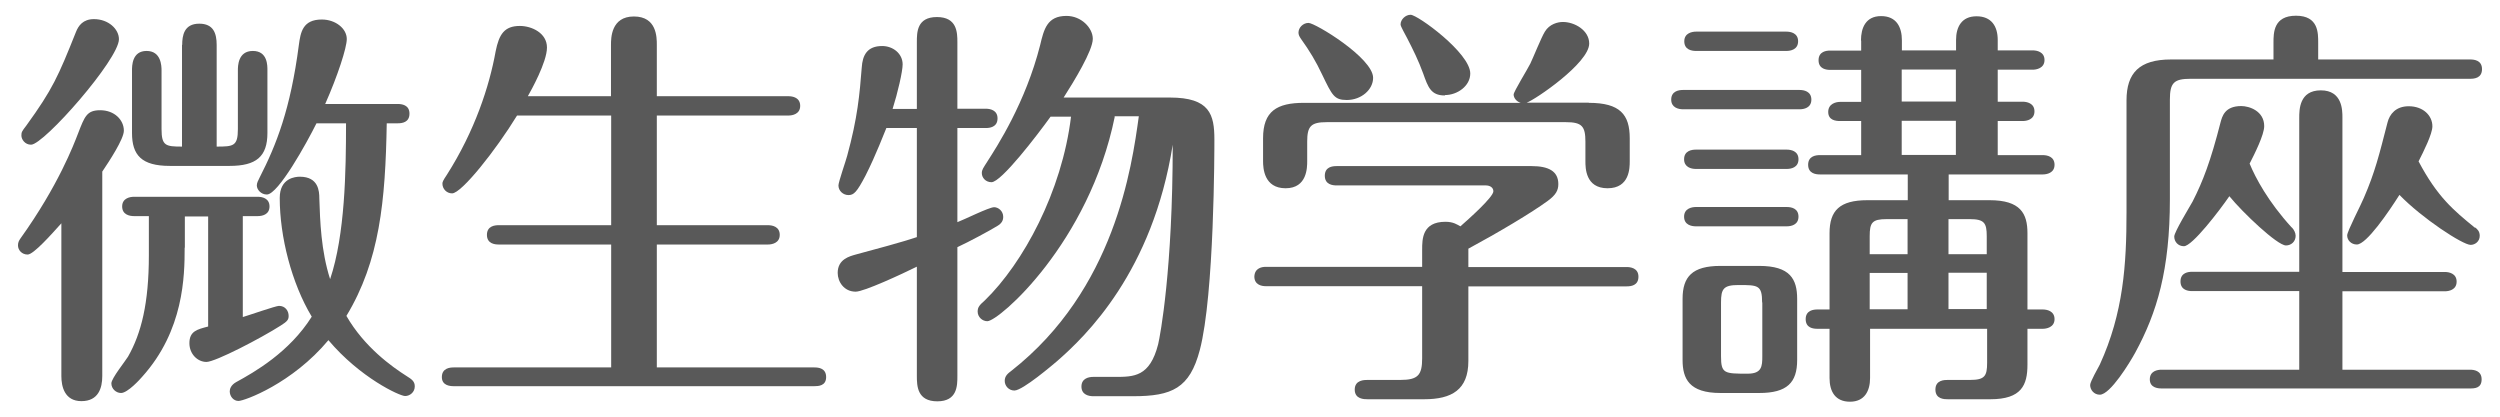
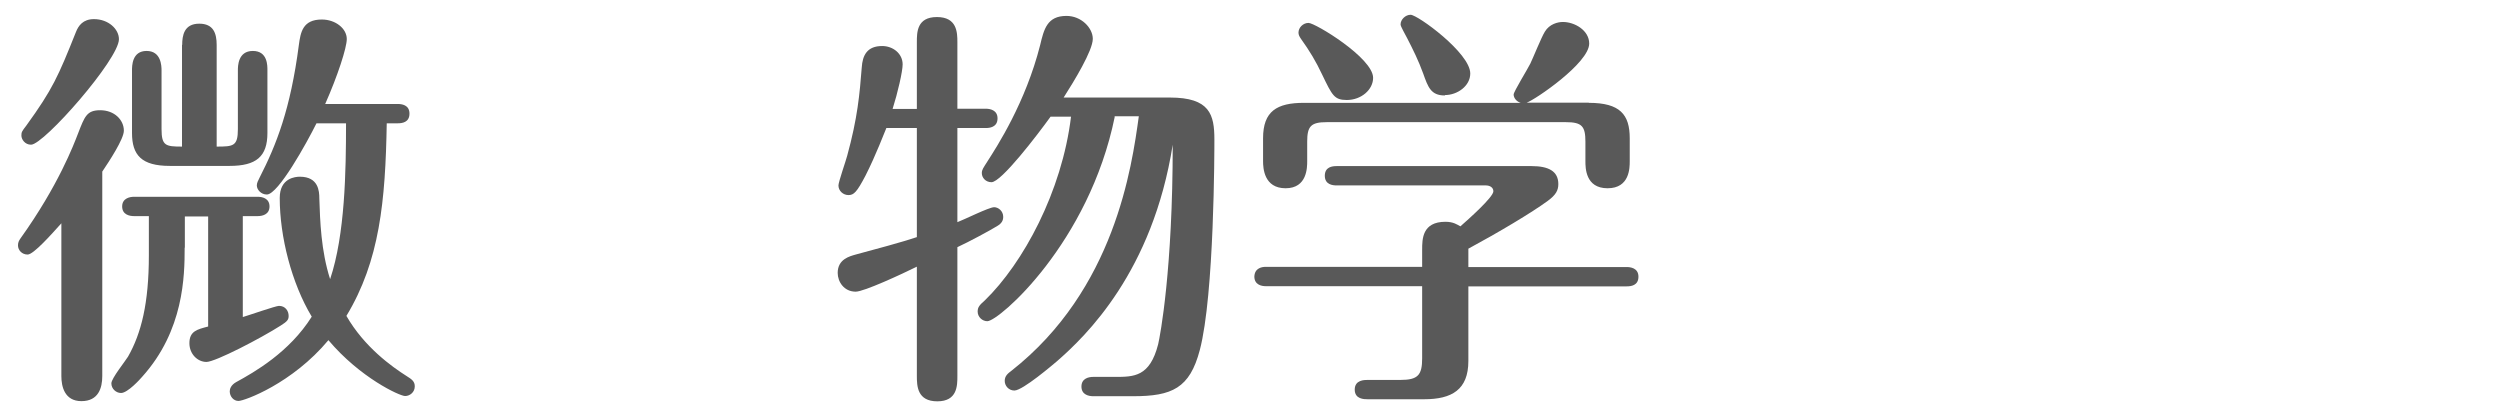
<svg xmlns="http://www.w3.org/2000/svg" version="1.1" width="132px" height="22px" viewBox="0 0 132 22" preserveAspectRatio="none">
  <g fill="#595959">
    <path d="M3.24,11.79c-.53.59-1.47,1.65-1.78,1.65s-.51-.24-.51-.48c0-.15.04-.24.13-.37,2-2.79,2.82-4.97,3.04-5.54.35-.9.46-1.23,1.17-1.23.75,0,1.25.51,1.25,1.08,0,.44-.77,1.61-1.14,2.16v10.8c0,.62-.2,1.32-1.1,1.32s-1.06-.79-1.06-1.32v-8.07ZM6.28,2.07c0,1.06-3.96,5.57-4.64,5.57-.33,0-.51-.29-.51-.48,0-.18.02-.22.26-.53,1.39-1.92,1.69-2.61,2.62-4.94.13-.33.37-.68.95-.68.77,0,1.32.53,1.32,1.06ZM9.75,13.07c0,1.5-.04,4.38-2.24,6.82-.11.13-.77.86-1.12.86-.26,0-.51-.22-.51-.51,0-.26.75-1.19.88-1.41.7-1.23,1.1-2.82,1.1-5.35v-2.07h-.79c-.22,0-.62-.07-.62-.51s.42-.51.62-.51h6.54c.22,0,.62.07.62.51s-.4.51-.62.51h-.79v5.33c.31-.09,1.74-.59,1.91-.59.33,0,.51.26.51.53,0,.2-.07.29-.42.51-1.03.66-3.45,1.92-3.92,1.92s-.9-.42-.9-.99c0-.64.42-.73.99-.88v-5.81h-1.23v1.65h0ZM9.62,2.37c0-.48.09-1.12.9-1.12.75,0,.92.51.92,1.12v5.37c.88,0,1.12-.02,1.12-.92v-3.1c0-.22,0-1.03.79-1.03s.77.79.77,1.03v3.3c0,1.25-.59,1.74-2,1.74h-3.15c-1.5,0-2-.57-2-1.74v-3.3c0-.24,0-1.03.77-1.03s.79.79.79,1.03v3.1c0,.88.22.92,1.08.92V2.37h0ZM20.42,6.51c-.07,4.11-.37,7.26-2.13,10.17.95,1.65,2.4,2.68,3.17,3.17.29.18.44.29.44.55,0,.31-.26.51-.51.51-.29,0-2.38-.97-4.05-2.95-1.91,2.29-4.44,3.21-4.75,3.21-.26,0-.46-.24-.46-.51,0-.13.07-.33.33-.48.97-.53,2.82-1.58,4-3.46-1.06-1.76-1.69-4.22-1.69-6.27,0-1.06.84-1.12,1.06-1.12.99,0,1.03.77,1.03,1.14.04,1.21.09,2.77.57,4.27.79-2.35.84-5.72.84-8.23h-1.56c-.51,1.03-2.02,3.76-2.62,3.76-.31,0-.53-.26-.53-.48,0-.13.07-.26.15-.42.88-1.72,1.63-3.61,2.07-7,.09-.66.2-1.34,1.21-1.34.73,0,1.32.48,1.32,1.03,0,.46-.48,1.94-1.14,3.43h3.83c.2,0,.62.04.62.51s-.4.51-.62.51h-.58Z" />
-     <path d="M32.26,5.08v-2.71c0-.35,0-1.5,1.21-1.5s1.21,1.1,1.21,1.5v2.71h6.95c.22,0,.62.07.62.51s-.42.51-.62.51h-6.95v5.79h5.87c.22,0,.62.07.62.51s-.42.51-.62.51h-5.87v6.49h8.32c.22,0,.62.04.62.51s-.42.48-.62.48h-19.05c-.2,0-.62-.04-.62-.48,0-.48.44-.51.62-.51h8.32v-6.49h-5.94c-.2,0-.62-.04-.62-.51s.42-.51.62-.51h5.94v-5.79h-4.97c-1.12,1.83-2.93,4.11-3.43,4.11-.29,0-.51-.24-.51-.51,0-.09.02-.15.24-.48,1.47-2.31,2.24-4.67,2.57-6.51.18-.9.46-1.34,1.28-1.34.62,0,1.43.37,1.43,1.14s-.84,2.27-1.01,2.57h4.4-.01Z" />
    <path d="M48.41,5.74v-3.52c0-.51,0-1.32,1.06-1.32s1.08.81,1.08,1.32v3.52h1.5c.22,0,.62.07.62.51,0,.48-.44.51-.62.51h-1.5v4.97c.31-.11,1.67-.79,1.94-.79.22,0,.48.2.48.51,0,.2-.09.35-.31.48-.35.22-1.54.86-2.11,1.12v6.8c0,.51,0,1.34-1.06,1.34s-1.08-.81-1.08-1.34v-5.77c-.81.4-2.79,1.32-3.23,1.32-.62,0-.95-.53-.95-.99,0-.73.64-.88.95-.97.9-.24,2.53-.68,3.23-.92v-5.76h-1.61c-.09.2-.55,1.43-1.1,2.51-.46.88-.62,1.03-.9,1.03s-.53-.22-.53-.51c0-.18.4-1.32.46-1.56.55-2,.66-3.26.77-4.66.04-.66.29-1.14,1.08-1.14.57,0,1.08.4,1.08.97,0,.37-.26,1.5-.53,2.35h1.28ZM58.86,6.16c-1.36,6.67-6.12,10.8-6.73,10.8-.26,0-.51-.22-.51-.51,0-.24.11-.35.38-.59,2.02-1.96,4.07-5.74,4.55-9.7h-1.08c-.7.97-2.6,3.46-3.12,3.46-.31,0-.51-.24-.51-.48,0-.18.07-.26.31-.64.48-.75,2-3.08,2.77-6.12.2-.84.37-1.54,1.39-1.54.79,0,1.39.64,1.39,1.21,0,.62-.99,2.24-1.54,3.1h5.61c2.11,0,2.35.9,2.35,2.22,0,.48,0,8.19-.77,11.11-.53,2.02-1.47,2.44-3.52,2.44h-2.11c-.22,0-.62-.07-.62-.51s.4-.51.62-.51h1.14c1.01,0,1.85,0,2.29-1.72.11-.46.77-3.96.77-10.54-1.06,6.71-4.58,10.1-6.12,11.44-.18.15-1.8,1.54-2.24,1.54-.29,0-.51-.24-.51-.51s.18-.4.35-.53c5.46-4.29,6.36-10.76,6.73-13.44h-1.28v.02Z" />
    <path d="M75.09,13.18c0-.55,0-1.47,1.23-1.47.42,0,.62.15.79.24.42-.37,1.74-1.54,1.74-1.85,0-.2-.18-.31-.4-.31h-7.88c-.2,0-.62-.04-.62-.51s.4-.51.62-.51h10.3c.88,0,1.41.26,1.41.95,0,.33-.13.57-.55.88-.84.62-2.64,1.69-4.2,2.53v.97h8.36c.18,0,.62.04.62.51s-.4.51-.62.51h-8.36v3.94c0,1.52-.88,2.02-2.33,2.02h-2.99c-.18,0-.68,0-.68-.51s.51-.51.68-.51h1.74c.92,0,1.14-.26,1.14-1.14v-3.81h-8.27c-.2,0-.59-.07-.59-.51.02-.46.42-.51.59-.51h8.27v-.92h0ZM83.89,5.43c1.65,0,2.16.62,2.16,1.87v1.21c0,.35,0,1.43-1.17,1.43s-1.17-1.08-1.17-1.43v-1.03c0-.81-.18-1.03-1.03-1.03h-12.63c-.84,0-1.03.22-1.03,1.03v1.03c0,.33,0,1.43-1.14,1.43s-1.19-1.06-1.19-1.43v-1.21c0-1.43.73-1.87,2.16-1.87h11.44c-.22-.07-.37-.26-.37-.44,0-.15.75-1.36.88-1.63.13-.26.59-1.41.77-1.69.24-.4.68-.51.95-.51.62,0,1.39.44,1.39,1.14,0,1.03-2.86,2.97-3.3,3.12h3.3-.02ZM71.11,5.28c-.66,0-.77-.24-1.3-1.34-.33-.7-.66-1.25-1.12-1.89-.09-.13-.13-.22-.13-.33,0-.26.24-.51.53-.51.35,0,3.41,1.85,3.41,2.9,0,.62-.62,1.17-1.39,1.17ZM76.28,5.04c-.73,0-.88-.44-1.14-1.17-.24-.66-.53-1.25-.84-1.85-.11-.22-.35-.62-.35-.73,0-.26.26-.51.53-.51.37,0,3.15,2.02,3.15,3.1,0,.66-.68,1.14-1.34,1.14v.02Z" />
-     <path d="M95.02,4.75c.22,0,.62.07.62.51s-.4.51-.62.51h-6.16c-.24,0-.62-.09-.62-.51,0-.46.42-.51.62-.51,0,0,6.16,0,6.16,0ZM92.89,14.04c1.63,0,2,.7,2,1.74v3.23c0,1.19-.53,1.74-2,1.74h-2.05c-1.65,0-2-.75-2-1.74v-3.23c0-1.17.51-1.74,2-1.74h2.05ZM94.32,1.67c.22,0,.62.07.62.51s-.4.51-.62.51h-4.77c-.24,0-.62-.07-.62-.51s.42-.51.62-.51h4.77ZM94.34,7.9c.22,0,.62.07.62.51s-.4.51-.62.51h-4.8c-.24,0-.62-.09-.62-.51,0-.46.42-.51.62-.51,0,0,4.8,0,4.8,0ZM94.34,10.93c.24,0,.62.07.62.51s-.4.51-.62.51h-4.8c-.22,0-.62-.07-.62-.51s.42-.51.62-.51h4.8ZM93.04,15.97c0-.92-.22-.92-1.25-.92-.79,0-.92.2-.92.92v2.84c0,.92.18.92,1.41.92.75,0,.77-.4.77-.92v-2.84h-.01ZM98.26,2.13c0-.64.24-1.28,1.06-1.28s1.1.59,1.1,1.28v.53h2.86v-.55c0-.68.29-1.25,1.08-1.25s1.12.53,1.12,1.25v.55h1.85c.2,0,.62.07.62.51s-.44.51-.62.51h-1.85v1.69h1.32c.2,0,.62.07.62.51s-.42.51-.62.51h-1.32v1.8h2.38c.22,0,.62.07.62.51s-.42.51-.62.51h-4.97v1.36h2.16c1.63,0,2,.7,2,1.74v4.03h.81c.2,0,.62.07.62.51s-.44.51-.62.51h-.81v1.89c0,1.08-.31,1.83-1.96,1.83h-2.24c-.18,0-.66,0-.66-.51s.48-.51.66-.51h1.17c.77,0,.9-.2.9-.9v-1.8h-6.18v2.6c0,.68-.29,1.25-1.06,1.25s-1.08-.53-1.08-1.25v-2.6h-.64c-.22,0-.62-.04-.62-.51s.42-.51.62-.51h.64v-4.03c0-1.19.53-1.74,2-1.74h2.13v-1.36h-4.64c-.2,0-.62-.04-.62-.51s.42-.51.62-.51h2.18v-1.8h-1.12c-.22,0-.62-.04-.62-.48s.42-.53.62-.53h1.12v-1.69h-1.63c-.2,0-.62-.04-.62-.51s.42-.51.62-.51h1.63v-.53h-.01ZM100.72,11.57h-1.1c-.77,0-.9.18-.9.9v.95h2s0-1.85,0-1.85ZM100.72,14.41h-2v1.92h2v-1.92ZM103.27,3.67h-2.86v1.69h2.86v-1.69ZM103.27,6.38h-2.86v1.8h2.86v-1.8ZM102.88,13.42h2.02v-.95c0-.7-.13-.9-.9-.9h-1.12s0,1.85,0,1.85ZM102.88,16.32h2.02v-1.92h-2.02v1.92Z" />
-     <path d="M120.04,3.14v-.88c0-.53,0-1.43,1.19-1.43s1.17.92,1.17,1.43v.88h8.03c.2,0,.62.04.62.51s-.4.51-.62.51h-14.76c-.88,0-1.1.2-1.1,1.1v5.26c0,3.72-.68,5.99-1.83,8.1-.29.53-1.32,2.22-1.87,2.22-.31,0-.51-.26-.51-.51,0-.18.42-.9.51-1.08,1.25-2.73,1.41-5.3,1.41-8.05v-5.9c0-1.45.68-2.16,2.35-2.16,0,0,5.41,0,5.41,0ZM121.4,19.51v-4.14h-5.65c-.2,0-.62-.04-.62-.51s.42-.51.62-.51h5.65V6.22c0-.42,0-1.45,1.14-1.45s1.14,1.06,1.14,1.43v8.16h5.41c.2,0,.62.07.62.51s-.42.51-.62.51h-5.41v4.14h6.73c.2,0,.62.04.62.51s-.37.48-.62.48h-16.28c-.2,0-.62-.04-.62-.48s.4-.51.62-.51h7.27ZM121.01,12.01c.11.11.2.29.2.44,0,.31-.24.51-.51.51-.46,0-2.29-1.74-2.99-2.6-.53.77-1.96,2.64-2.4,2.64-.31,0-.51-.24-.51-.51,0-.24.81-1.56.97-1.85.55-1.08.95-2.13,1.47-4.16.09-.33.22-.88,1.1-.88.42,0,1.21.26,1.21,1.06,0,.46-.51,1.47-.77,1.98.31.75.97,2,2.22,3.37h.01ZM130.69,12.01c.11.09.24.2.24.44,0,.31-.26.48-.48.48-.42,0-2.57-1.41-3.76-2.64-.57.9-1.74,2.62-2.25,2.62-.29,0-.51-.22-.51-.48,0-.22.75-1.65.88-1.98.59-1.36.81-2.27,1.25-3.98.11-.44.44-.86,1.12-.86.75,0,1.25.48,1.25,1.06,0,.4-.46,1.32-.73,1.85.99,1.87,1.83,2.57,2.97,3.5h.02Z" />
  </g>
</svg>